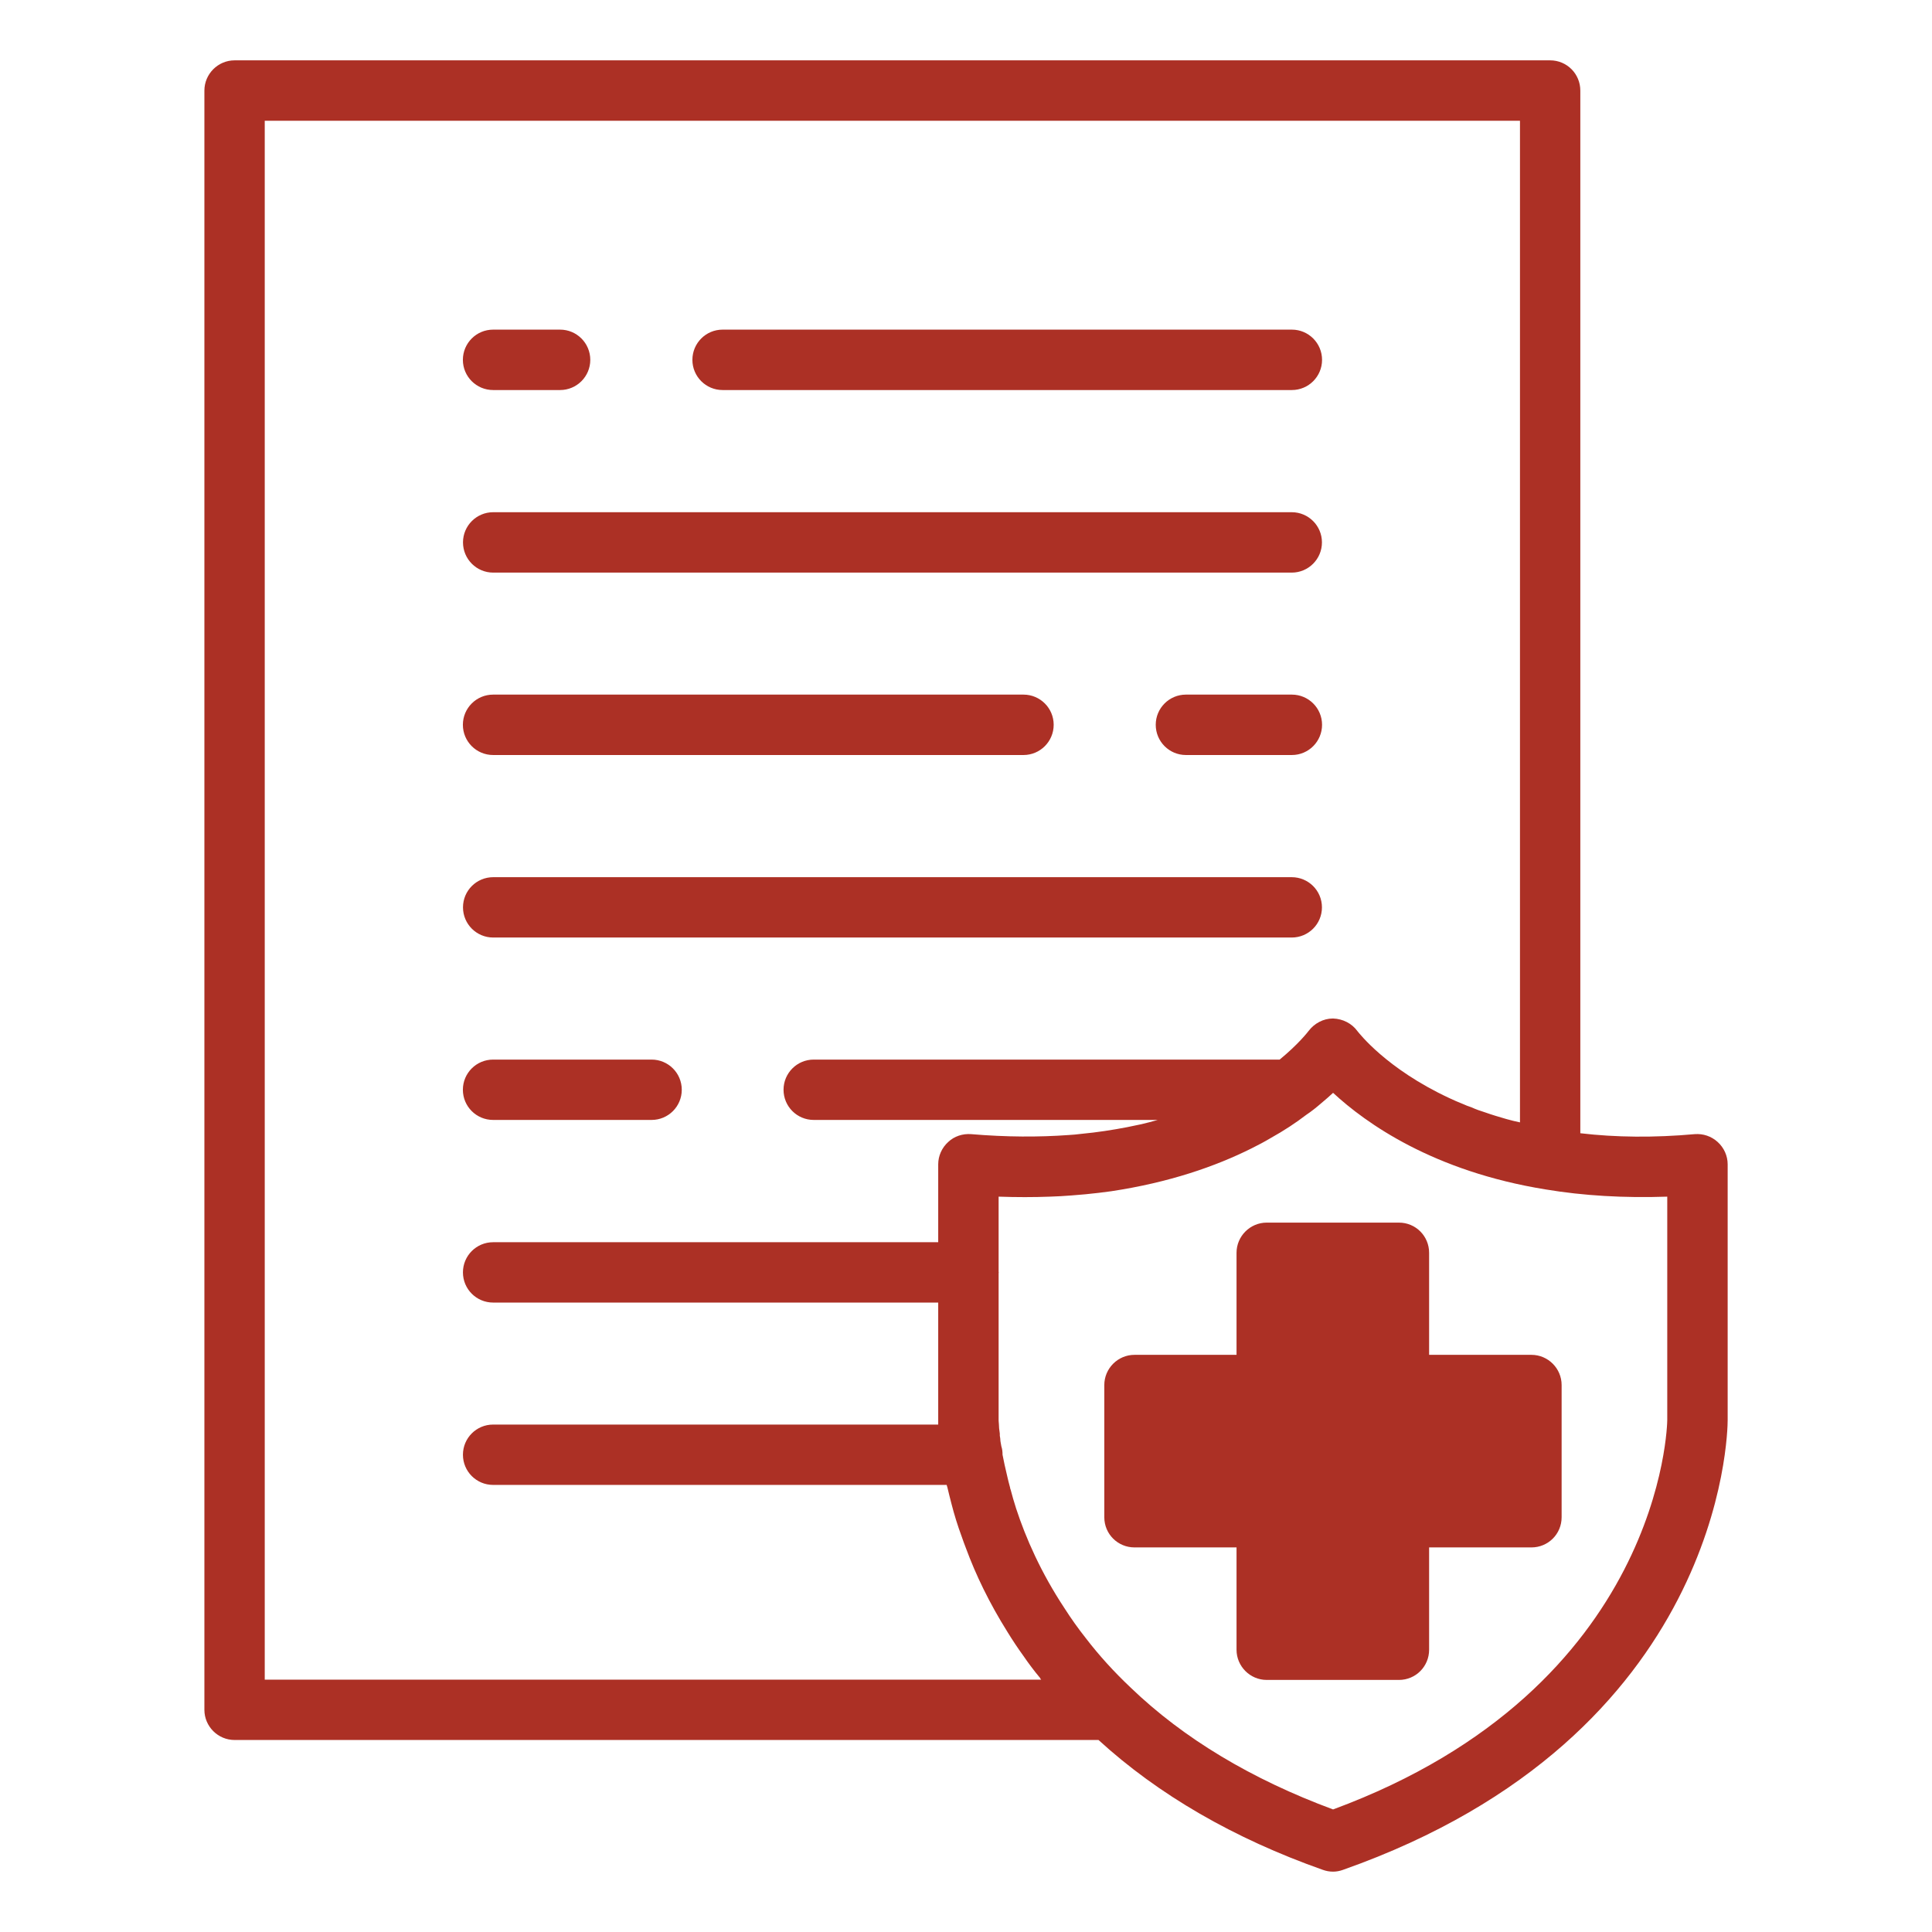
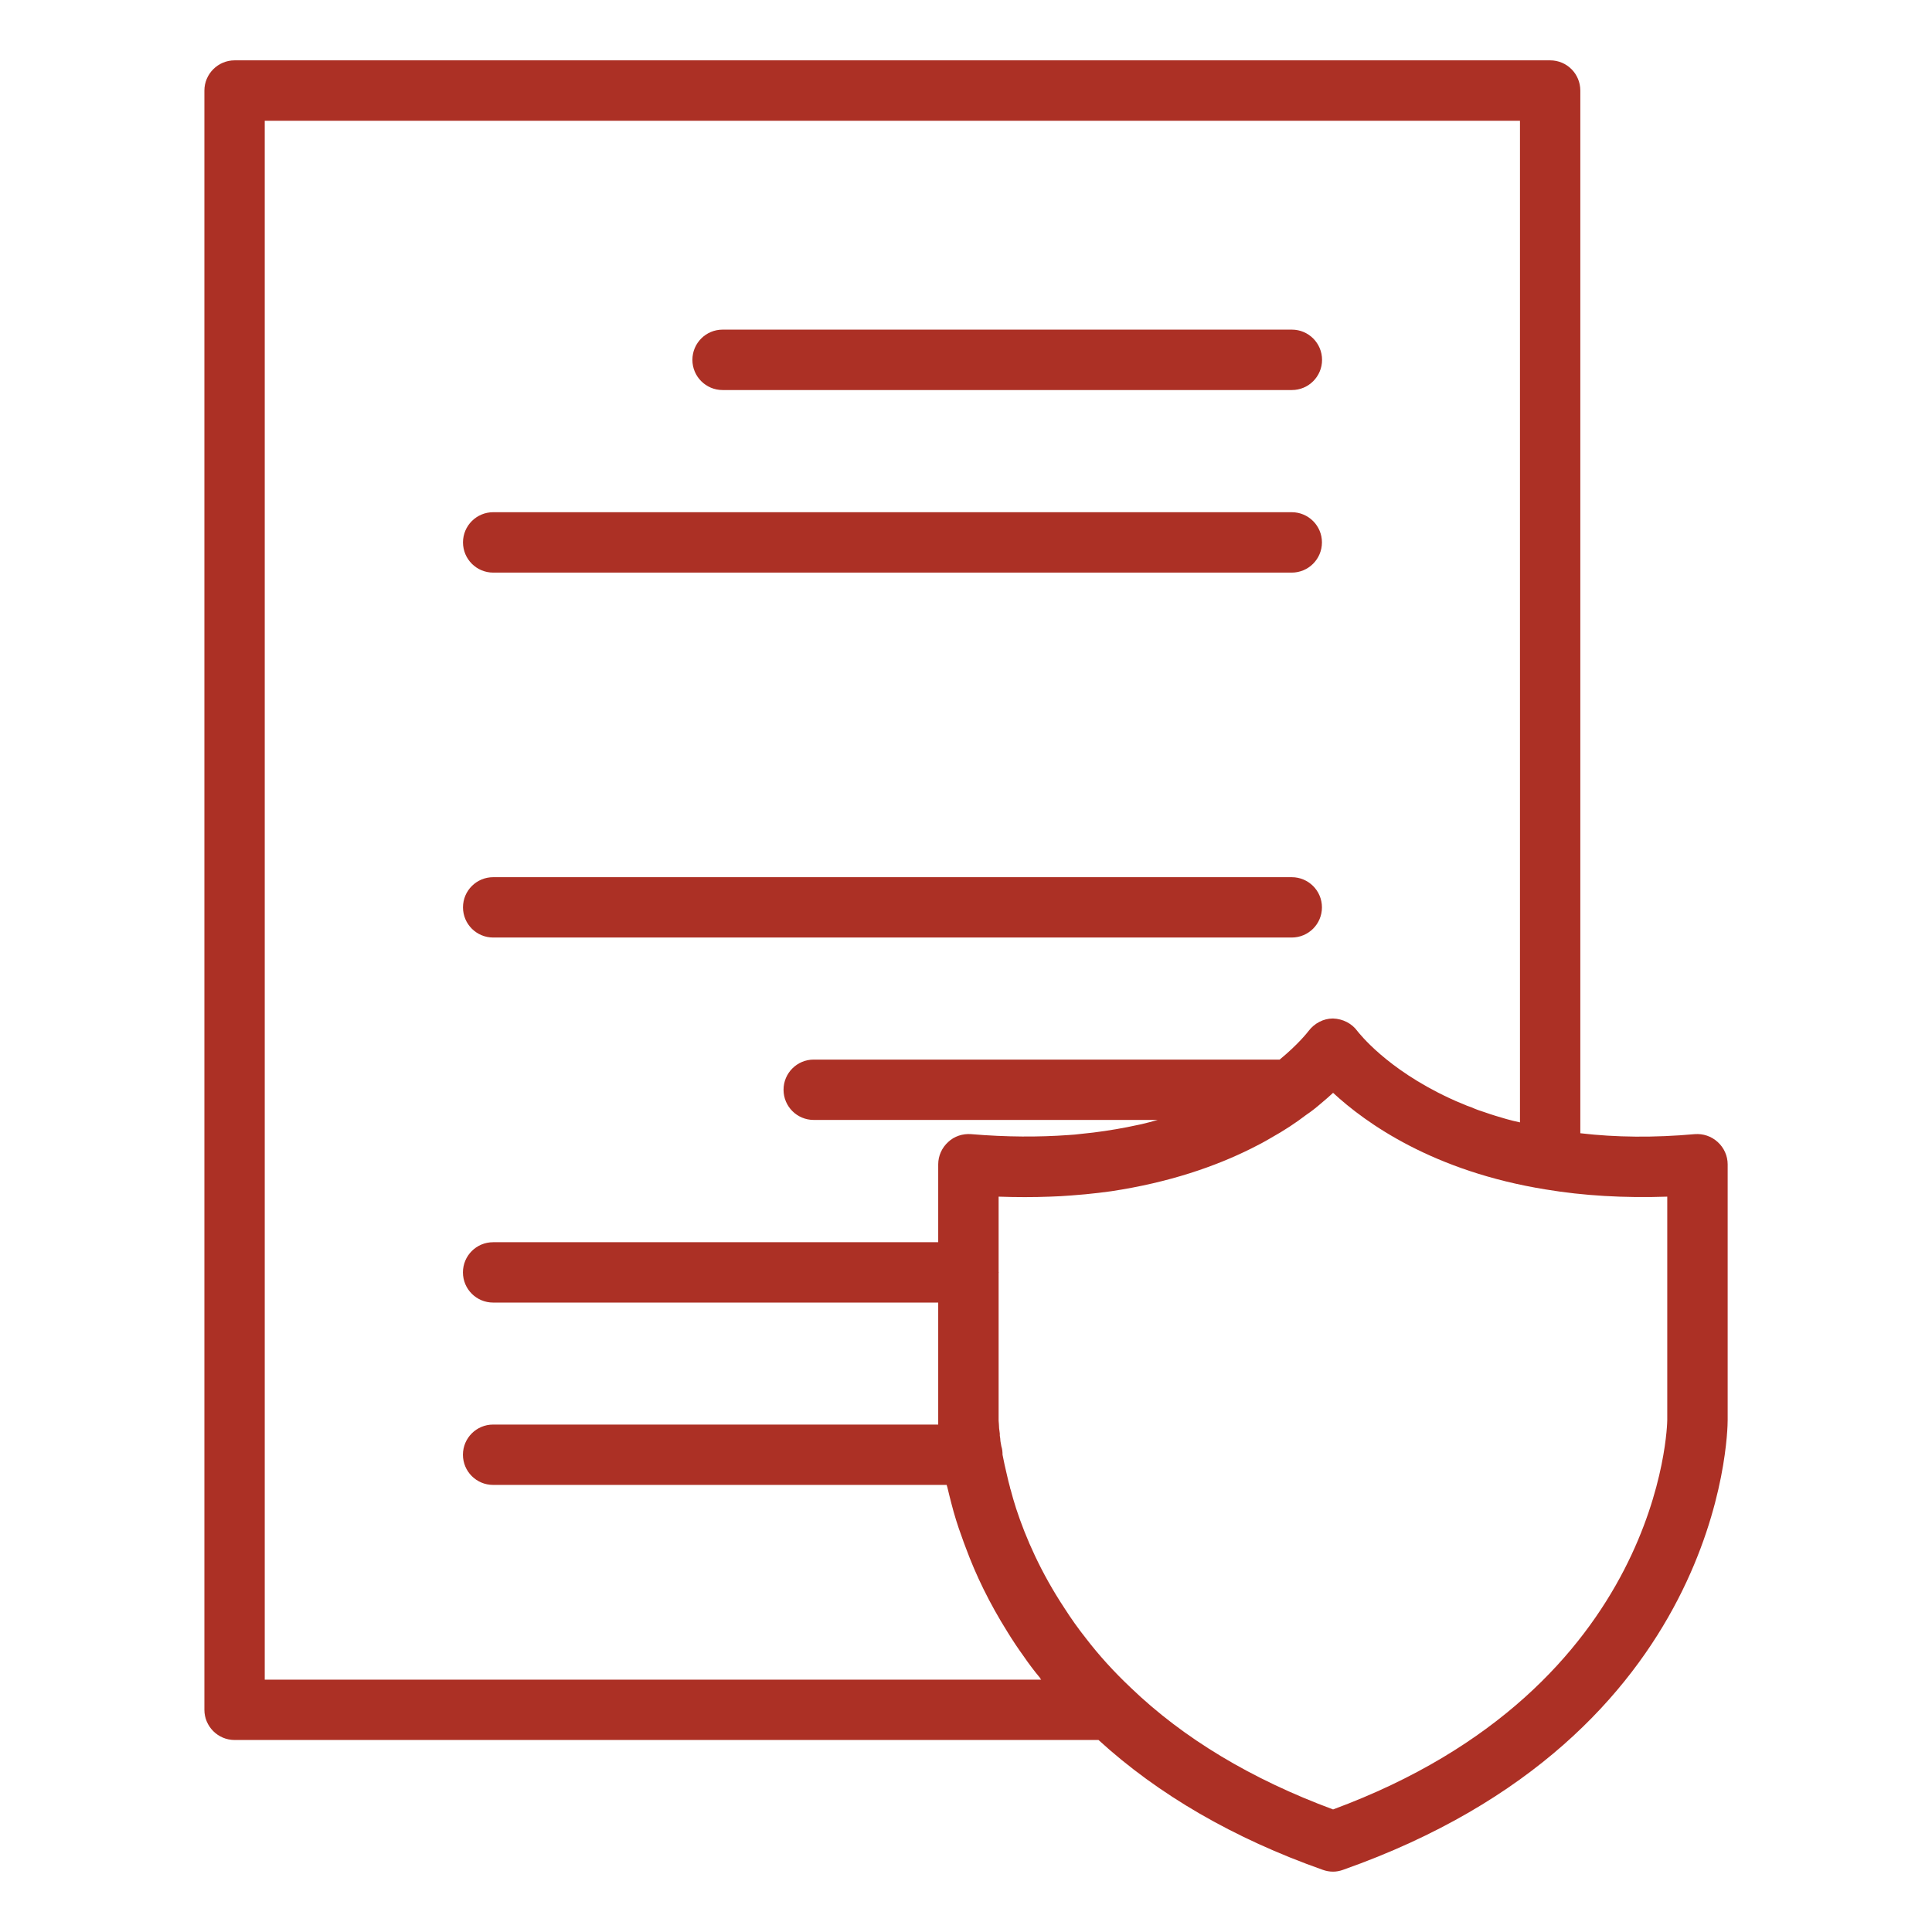
<svg xmlns="http://www.w3.org/2000/svg" width="34" height="34" viewBox="0 0 34 34" fill="none">
-   <path d="M25.15 23.843V22.047C25.15 21.755 24.916 21.516 24.619 21.516H22.292C22 21.516 21.761 21.755 21.761 22.047V23.843H19.965C19.673 23.843 19.434 24.082 19.434 24.374V26.701C19.434 26.998 19.673 27.232 19.965 27.232H21.761V29.033C21.761 29.325 22 29.564 22.292 29.564H24.619C24.916 29.564 25.15 29.325 25.15 29.033V27.232H26.951C27.243 27.232 27.482 26.998 27.482 26.701V24.374C27.482 24.082 27.243 23.843 26.951 23.843H25.15Z" fill="#AC3025" />
  <path d="M27.28 1.062H4.128C3.836 1.062 3.597 1.302 3.597 1.594V30.09C3.597 30.382 3.836 30.621 4.128 30.621H19.332C20.384 31.583 21.712 32.353 23.279 32.906C23.338 32.927 23.396 32.938 23.46 32.938C23.519 32.938 23.577 32.927 23.635 32.906C30.324 30.547 30.404 25.213 30.404 24.99V20.49C30.404 20.342 30.34 20.198 30.228 20.097C30.117 19.996 29.973 19.948 29.825 19.959C29.113 20.023 28.438 20.017 27.811 19.943V1.594C27.811 1.302 27.577 1.062 27.28 1.062ZM4.659 29.559V2.125H26.749V19.752C26.669 19.736 26.589 19.715 26.509 19.693C26.382 19.656 26.255 19.619 26.138 19.577C26.053 19.55 25.973 19.523 25.893 19.486C25.84 19.47 25.792 19.449 25.744 19.428C25.66 19.396 25.58 19.359 25.5 19.322C24.395 18.806 23.917 18.179 23.89 18.148C23.79 18.009 23.63 17.93 23.46 17.924H23.455C23.29 17.924 23.131 18.009 23.03 18.142C23.009 18.169 22.849 18.376 22.52 18.647H14.32C14.027 18.647 13.789 18.884 13.789 19.178C13.789 19.472 14.027 19.709 14.32 19.709H20.379H20.374C20.278 19.736 20.182 19.762 20.087 19.784C20.002 19.8 19.917 19.821 19.832 19.837C19.582 19.885 19.316 19.927 19.029 19.954C18.955 19.964 18.881 19.97 18.801 19.975C18.286 20.012 17.717 20.012 17.09 19.959C16.942 19.948 16.793 19.996 16.687 20.097C16.575 20.198 16.511 20.342 16.511 20.49V21.861H8.678C8.385 21.861 8.147 22.098 8.147 22.392C8.147 22.686 8.385 22.923 8.678 22.923H16.511V25.07H8.678C8.385 25.07 8.147 25.307 8.147 25.601C8.147 25.895 8.385 26.132 8.678 26.132H16.66C16.665 26.148 16.665 26.159 16.671 26.169C16.692 26.265 16.719 26.361 16.745 26.467C16.793 26.653 16.851 26.844 16.926 27.046C16.947 27.11 16.974 27.179 17 27.248C17.17 27.71 17.409 28.209 17.733 28.725C17.818 28.863 17.909 29.001 18.009 29.139C18.1 29.272 18.195 29.399 18.302 29.527C18.307 29.538 18.312 29.548 18.323 29.559H4.659ZM29.341 21.059V24.99C29.341 25.038 29.272 29.697 23.46 31.843C22.026 31.312 20.83 30.595 19.901 29.702C19.603 29.421 19.338 29.128 19.114 28.836C18.971 28.656 18.844 28.475 18.732 28.3C18.318 27.673 18.052 27.067 17.882 26.547C17.845 26.43 17.813 26.323 17.786 26.217C17.781 26.207 17.776 26.191 17.776 26.18C17.755 26.106 17.739 26.037 17.723 25.968C17.691 25.835 17.664 25.712 17.643 25.601C17.643 25.548 17.638 25.5 17.622 25.452C17.616 25.42 17.611 25.388 17.606 25.362C17.606 25.325 17.6 25.298 17.595 25.266V25.229C17.584 25.16 17.579 25.107 17.579 25.064C17.574 25.017 17.574 24.99 17.574 24.99V22.405C17.574 22.401 17.576 22.397 17.576 22.393C17.576 22.389 17.574 22.384 17.574 22.38V21.059C17.887 21.07 18.19 21.07 18.477 21.059C18.605 21.054 18.732 21.049 18.854 21.038C18.939 21.033 19.024 21.022 19.104 21.017C19.258 21.001 19.412 20.985 19.555 20.964C20.575 20.81 21.388 20.528 22.026 20.209C22.143 20.151 22.254 20.092 22.36 20.029C22.599 19.896 22.807 19.758 22.987 19.62C23.083 19.556 23.168 19.487 23.248 19.418C23.327 19.354 23.396 19.29 23.46 19.232C24.039 19.768 25.224 20.613 27.2 20.932C27.864 21.043 28.581 21.085 29.341 21.059Z" fill="#AC3025" />
  <path d="M12.716 6.864H22.735C23.028 6.864 23.266 6.626 23.266 6.333C23.266 6.039 23.028 5.801 22.735 5.801H12.716C12.423 5.801 12.185 6.039 12.185 6.333C12.185 6.626 12.423 6.864 12.716 6.864Z" fill="#AC3025" />
-   <path d="M8.678 6.864H9.857C10.15 6.864 10.388 6.626 10.388 6.333C10.388 6.039 10.15 5.801 9.857 5.801H8.678C8.384 5.801 8.146 6.039 8.146 6.333C8.146 6.626 8.384 6.864 8.678 6.864Z" fill="#AC3025" />
  <path d="M23.264 9.545C23.264 9.252 23.026 9.014 22.732 9.014H8.68C8.386 9.014 8.148 9.252 8.148 9.545C8.148 9.839 8.386 10.077 8.68 10.077H22.732C23.026 10.077 23.264 9.839 23.264 9.545Z" fill="#AC3025" />
-   <path d="M22.735 12.224H20.87C20.577 12.224 20.339 12.462 20.339 12.755C20.339 13.049 20.577 13.287 20.87 13.287H22.735C23.028 13.287 23.266 13.049 23.266 12.755C23.266 12.462 23.028 12.224 22.735 12.224Z" fill="#AC3025" />
-   <path d="M8.678 13.287H18.012C18.305 13.287 18.543 13.049 18.543 12.755C18.543 12.462 18.305 12.224 18.012 12.224H8.678C8.384 12.224 8.146 12.462 8.146 12.755C8.146 13.049 8.384 13.287 8.678 13.287Z" fill="#AC3025" />
  <path d="M22.732 15.437H8.68C8.386 15.437 8.148 15.674 8.148 15.968C8.148 16.262 8.386 16.499 8.68 16.499H22.732C23.026 16.499 23.264 16.262 23.264 15.968C23.264 15.674 23.026 15.437 22.732 15.437Z" fill="#AC3025" />
-   <path d="M8.678 19.709H11.467C11.76 19.709 11.998 19.472 11.998 19.178C11.998 18.884 11.76 18.647 11.467 18.647H8.678C8.384 18.647 8.146 18.884 8.146 19.178C8.146 19.472 8.384 19.709 8.678 19.709Z" fill="#AC3025" />
</svg>